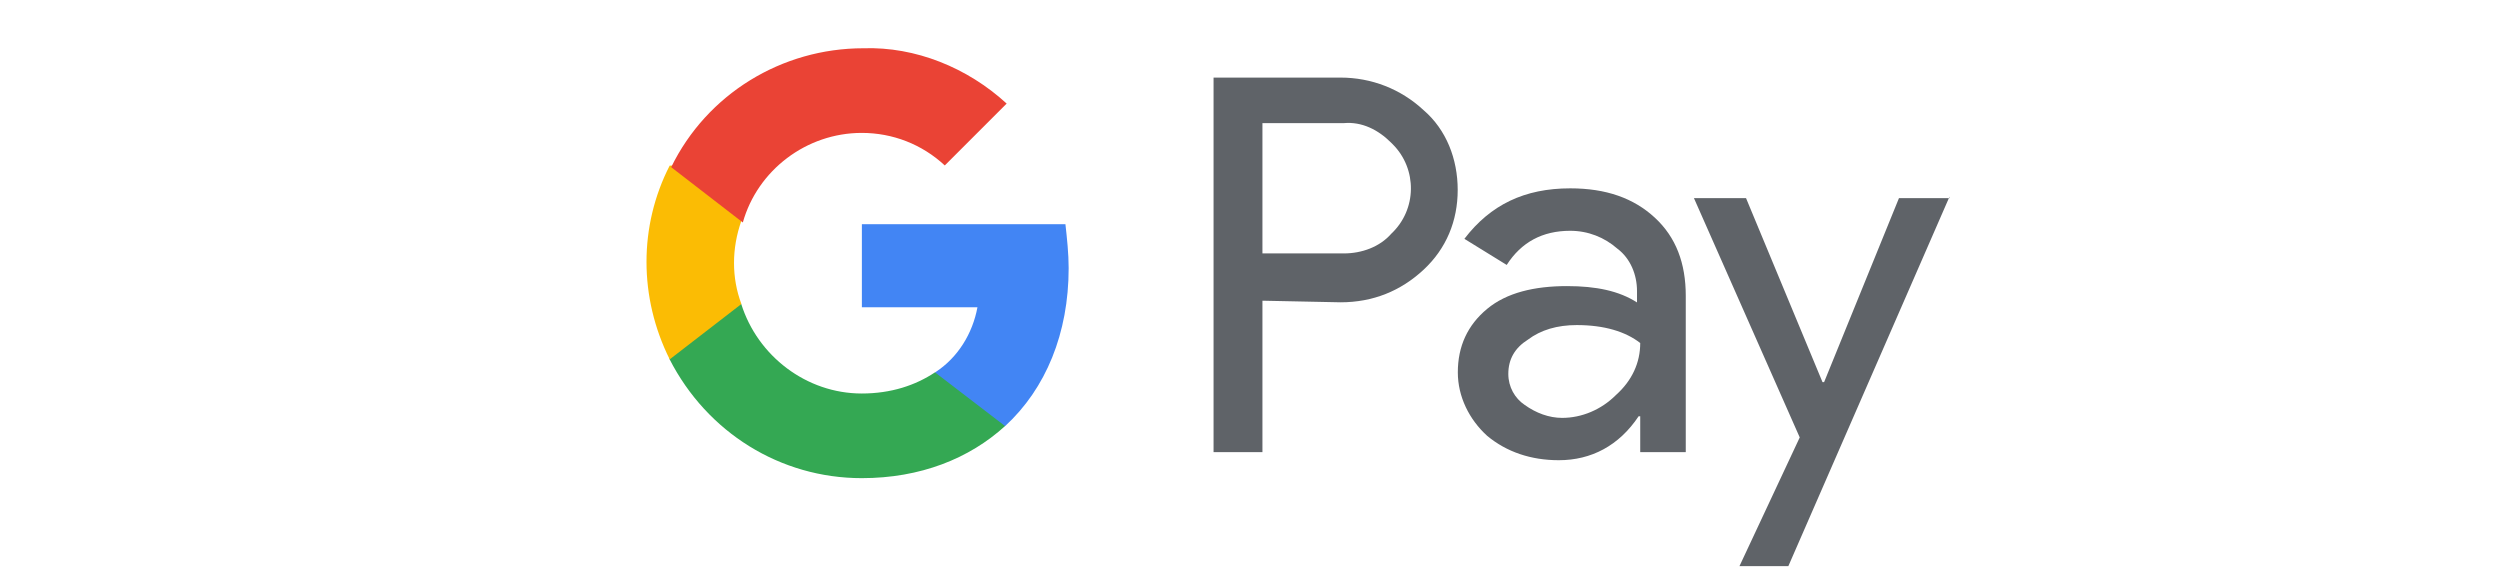
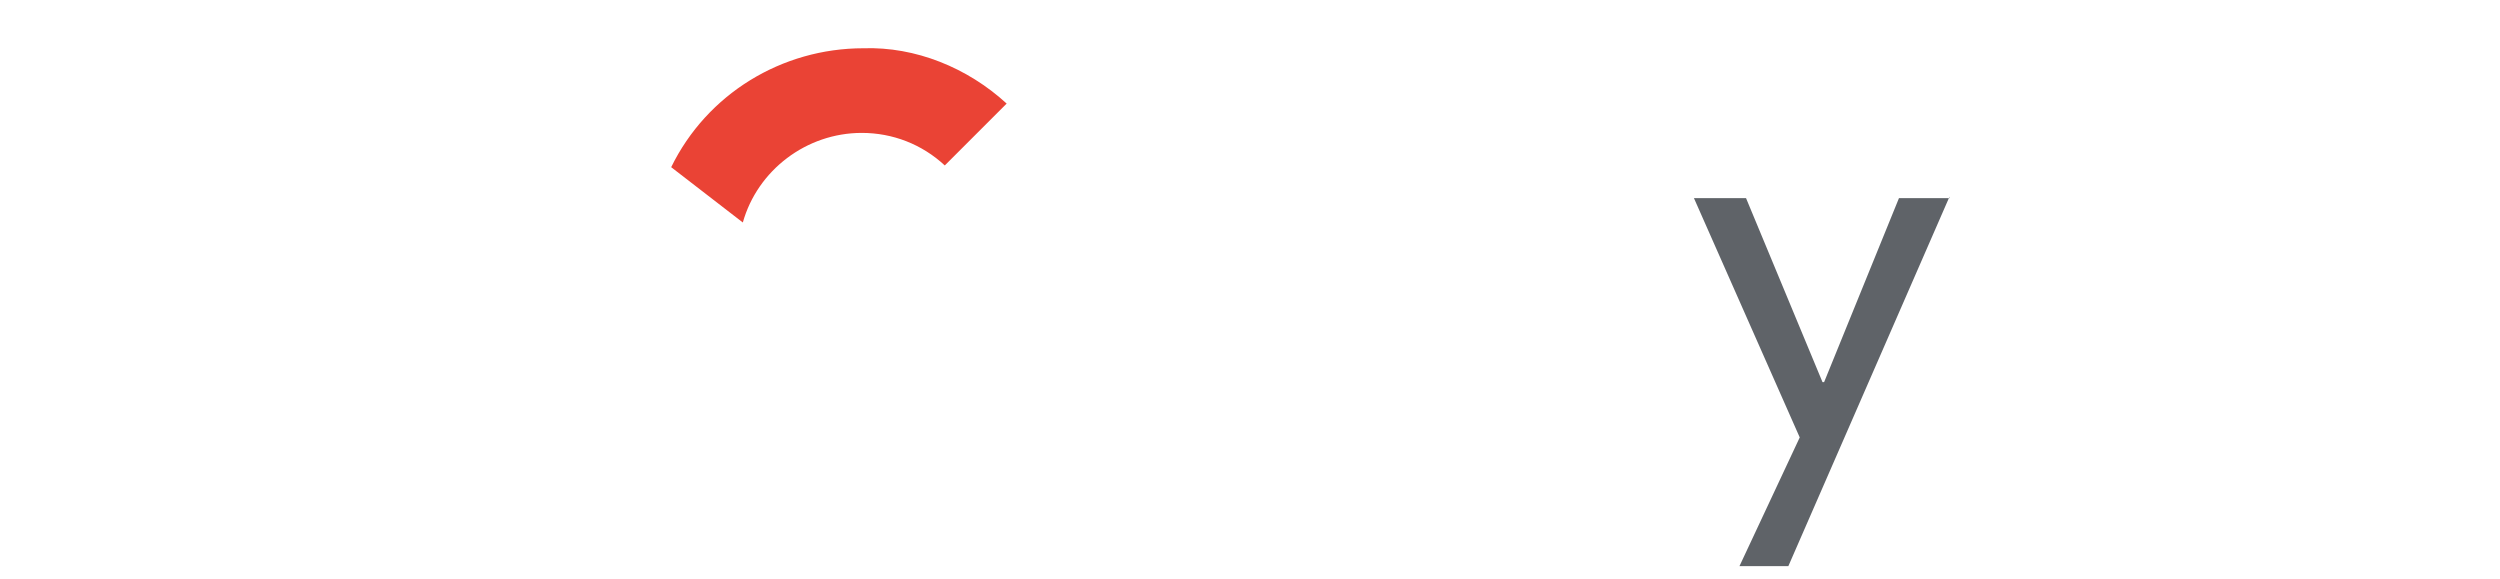
<svg xmlns="http://www.w3.org/2000/svg" id="a" viewBox="0 0 202.03 46.75">
-   <path d="M102.02,24.3v12.24h-3.95V6.27h10.26c2.5,0,4.87.92,6.71,2.63,1.84,1.58,2.76,3.95,2.76,6.45s-.92,4.74-2.76,6.45c-1.84,1.71-4.08,2.63-6.71,2.63l-6.32-.13h0ZM102.02,9.95v10.53h6.58c1.45,0,2.9-.53,3.82-1.58,2.11-1.97,2.11-5.26.13-7.24l-.13-.13c-1.05-1.05-2.37-1.71-3.82-1.58h-6.58Z" style="fill:#5f6368;" />
-   <path d="M126.89,15.22c2.9,0,5.13.79,6.84,2.37s2.5,3.68,2.5,6.32v12.63h-3.68v-2.9h-.13c-1.58,2.37-3.82,3.55-6.45,3.55-2.24,0-4.21-.66-5.79-1.97-1.45-1.32-2.37-3.16-2.37-5.13,0-2.11.79-3.82,2.37-5.13s3.82-1.84,6.45-1.84c2.37,0,4.21.39,5.66,1.32v-.92c0-1.32-.53-2.63-1.58-3.42-1.05-.92-2.37-1.45-3.82-1.45-2.24,0-3.95.92-5.13,2.76l-3.42-2.11c2.11-2.76,4.87-4.08,8.55-4.08ZM121.89,30.22c0,1.05.53,1.97,1.32,2.5.92.66,1.97,1.05,3.03,1.05,1.58,0,3.16-.66,4.34-1.84,1.32-1.18,1.97-2.63,1.97-4.21-1.18-.92-2.9-1.45-5.13-1.45-1.58,0-2.9.39-3.95,1.18-1.05.66-1.58,1.58-1.58,2.76Z" style="fill:#5f6368;" />
  <path d="M157.55,15.88l-13.03,29.87h-3.95l4.87-10.4-8.55-19.34h4.21l6.18,14.87h.13l6.05-14.87h4.08v-.13Z" style="fill:#5f6368;" />
-   <path d="M86.36,21.67c0-1.18-.13-2.37-.26-3.55h-16.45v6.71h9.34c-.39,2.11-1.58,4.08-3.42,5.26v4.34h5.66c3.29-3.03,5.13-7.5,5.13-12.76Z" style="fill:#4285f4;" />
-   <path d="M69.64,38.64c4.74,0,8.69-1.58,11.58-4.21l-5.66-4.34c-1.58,1.05-3.55,1.71-5.92,1.71-4.47,0-8.42-3.03-9.74-7.24h-5.79v4.47c3.03,5.92,8.95,9.61,15.53,9.61Z" style="fill:#34a853;" />
-   <path d="M59.91,24.56c-.79-2.11-.79-4.47,0-6.71v-4.47h-5.79c-2.5,4.87-2.5,10.66,0,15.66l5.79-4.47Z" style="fill:#fbbc04;" />
  <path d="M69.64,10.74c2.5,0,4.87.92,6.71,2.63h0l5-5c-3.16-2.9-7.37-4.61-11.58-4.47-6.58,0-12.63,3.68-15.53,9.61l5.79,4.47c1.18-4.21,5.13-7.24,9.61-7.24Z" style="fill:#ea4335;" />
</svg>